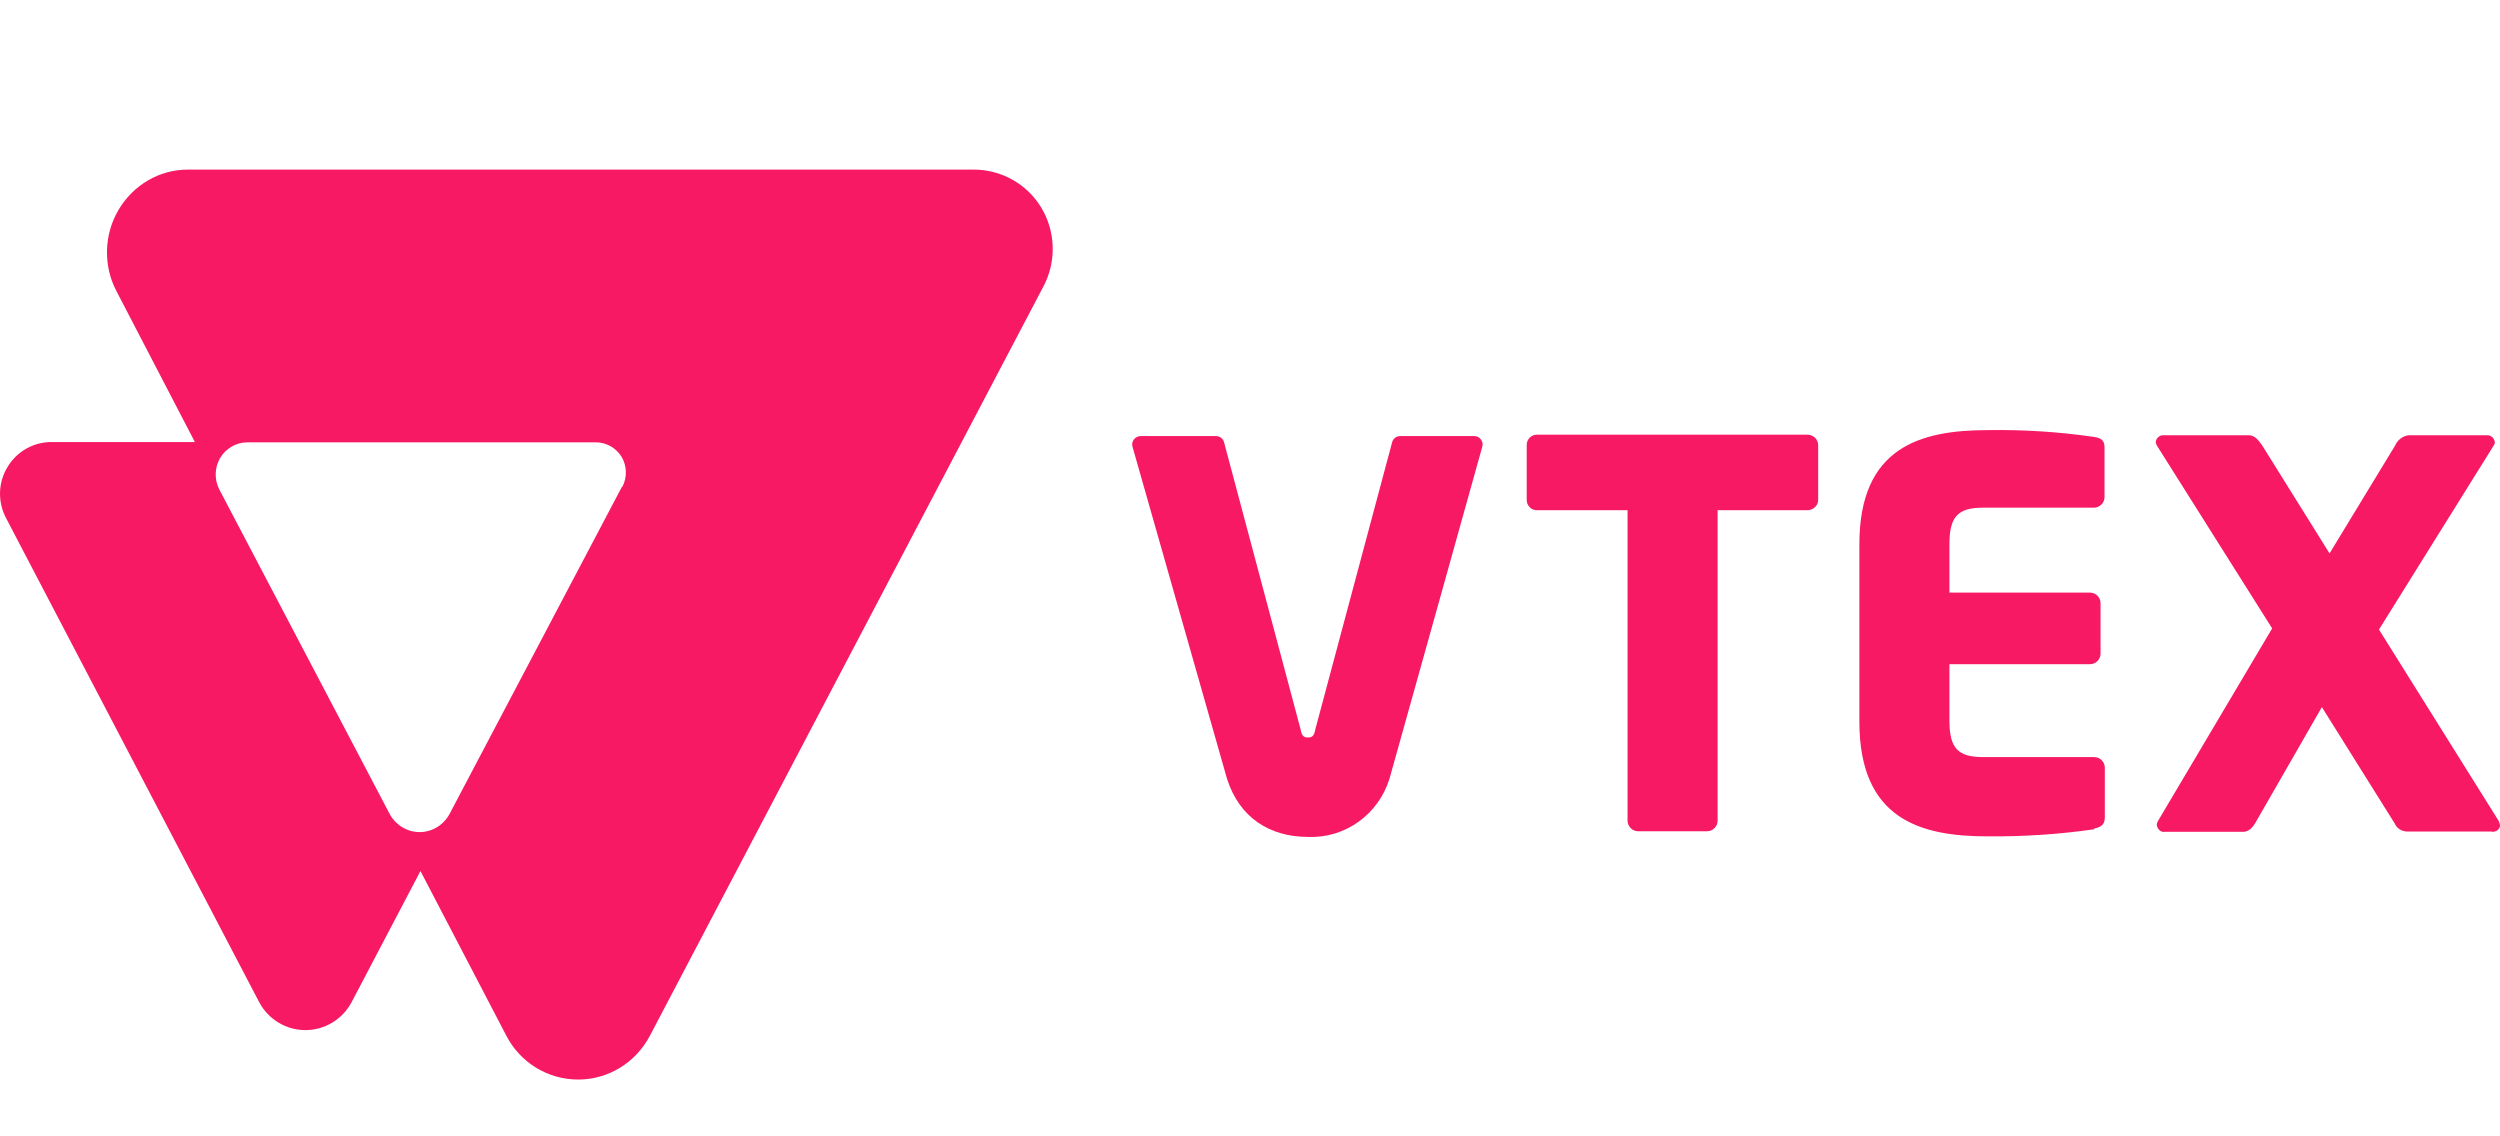
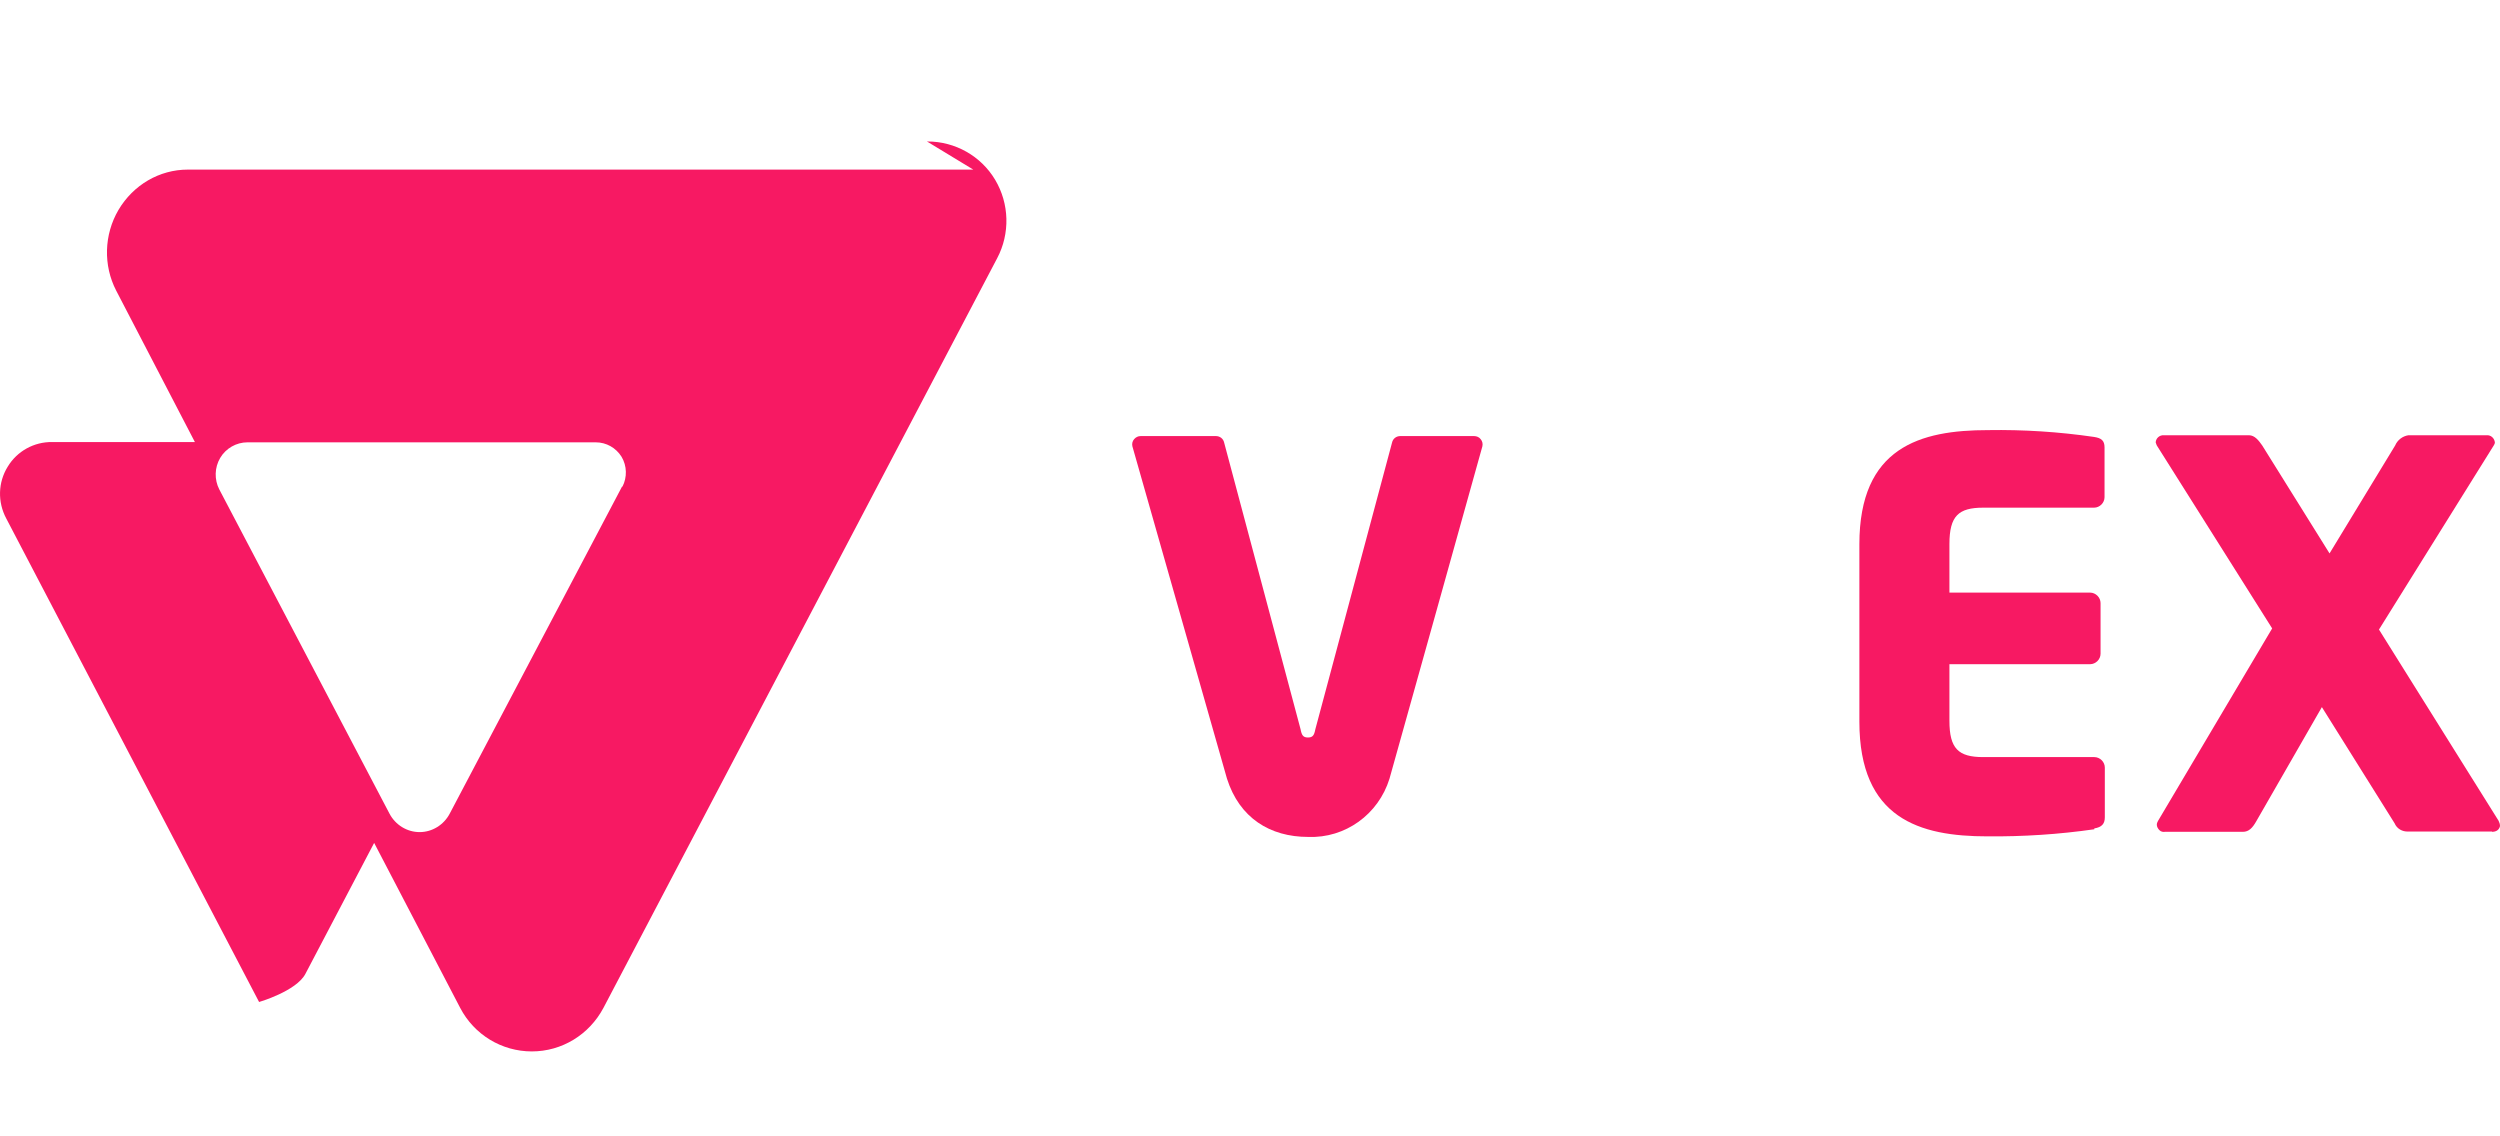
<svg xmlns="http://www.w3.org/2000/svg" id="a" viewBox="0 0 88 40">
-   <path d="M63.61,17.96h-3.15v10.93c0,.2-.17,.37-.37,.37h-2.43c-.2,0-.37-.17-.37-.37v-10.93h-3.18c-.1,0-.19-.03-.26-.1-.07-.07-.11-.16-.11-.26v-1.94c0-.1,.04-.19,.11-.26,.07-.07,.16-.1,.26-.1h9.5c.21,0,.38,.15,.39,.36v1.94c0,.2-.18,.36-.38,.36h0Z" style="fill:#f71963;" />
  <path d="M73.72,29.19c-1.25,.18-2.5,.26-3.76,.25-2.39,0-4.51-.62-4.51-4.04v-6.24c0-3.42,2.14-4.02,4.53-4.02,1.25-.02,2.49,.06,3.73,.24,.26,.04,.37,.13,.37,.37v1.75c0,.2-.17,.37-.37,.37h-3.9c-.87,0-1.19,.29-1.19,1.28v1.71h4.95c.2,0,.37,.17,.37,.37v1.78c0,.2-.17,.37-.37,.37h-4.95v1.99c0,.98,.31,1.28,1.19,1.28h3.91c.2,0,.37,.17,.37,.37v1.75c0,.23-.11,.35-.37,.39h0v.03Z" style="fill:#f71963;" />
  <path d="M87.72,29.27h-2.95c-.21,.01-.4-.1-.48-.29l-2.56-4.09-2.31,4.02c-.13,.23-.26,.37-.47,.37h-2.74c-.07,.01-.14,0-.2-.06-.05-.05-.09-.12-.09-.19,0-.05,.02-.09,.04-.13l4.02-6.78-4.06-6.44s-.03-.07-.04-.11c.01-.15,.14-.26,.29-.25h2.99c.21,0,.35,.19,.47,.36l2.37,3.8,2.31-3.8c.08-.19,.26-.33,.47-.36h2.75c.15-.01,.27,.1,.29,.25,0,.04-.02,.08-.04,.11l-4.04,6.48,4.21,6.73c.03,.06,.05,.12,.05,.19-.03,.13-.13,.2-.28,.2h0Z" style="fill:#f71963;" />
  <path d="M49.29,15.35c-.14,0-.26,.09-.29,.23l-2.7,10.09c-.04,.21-.09,.29-.26,.29s-.22-.08-.26-.29l-2.69-10.09c-.03-.14-.15-.23-.29-.23h-2.65c-.09,0-.17,.04-.23,.11s-.08,.16-.06,.25c0,0,3.29,11.57,3.33,11.7,.44,1.38,1.51,2.05,2.86,2.05,1.3,.05,2.47-.79,2.86-2.05,.05-.16,3.27-11.7,3.27-11.7,.02-.09,0-.18-.06-.25-.05-.07-.14-.11-.23-.11h-2.6Z" style="fill:#f71963;" />
-   <path d="M34.26,5.97H6.61c-1,0-1.92,.54-2.44,1.42-.51,.87-.54,1.95-.08,2.84l2.77,5.33H1.84c-.64-.01-1.24,.32-1.57,.87-.34,.55-.36,1.24-.05,1.82l8.9,17.02c.32,.61,.95,.99,1.63,.99s1.31-.38,1.63-.99l2.42-4.61,3.03,5.81c.49,.94,1.46,1.53,2.52,1.53s2.02-.59,2.52-1.53l13.86-26.39c.46-.87,.43-1.92-.07-2.76s-1.41-1.35-2.38-1.35h-.02Zm-12.36,11.15l-6.07,11.52c-.21,.4-.62,.65-1.06,.65s-.85-.25-1.06-.65l-5.99-11.41c-.18-.35-.17-.77,.03-1.11,.2-.34,.57-.55,.96-.55h12.26c.37,0,.71,.19,.91,.51,.19,.32,.2,.72,.03,1.05h-.01Z" style="fill:#f71963;" />
+   <path d="M34.26,5.97H6.61c-1,0-1.92,.54-2.44,1.42-.51,.87-.54,1.95-.08,2.84l2.77,5.33H1.84c-.64-.01-1.24,.32-1.57,.87-.34,.55-.36,1.24-.05,1.82l8.9,17.02s1.31-.38,1.63-.99l2.42-4.61,3.03,5.81c.49,.94,1.46,1.53,2.52,1.53s2.02-.59,2.52-1.53l13.86-26.39c.46-.87,.43-1.92-.07-2.76s-1.41-1.35-2.38-1.35h-.02Zm-12.36,11.15l-6.07,11.52c-.21,.4-.62,.65-1.06,.65s-.85-.25-1.06-.65l-5.99-11.41c-.18-.35-.17-.77,.03-1.11,.2-.34,.57-.55,.96-.55h12.26c.37,0,.71,.19,.91,.51,.19,.32,.2,.72,.03,1.05h-.01Z" style="fill:#f71963;" />
</svg>